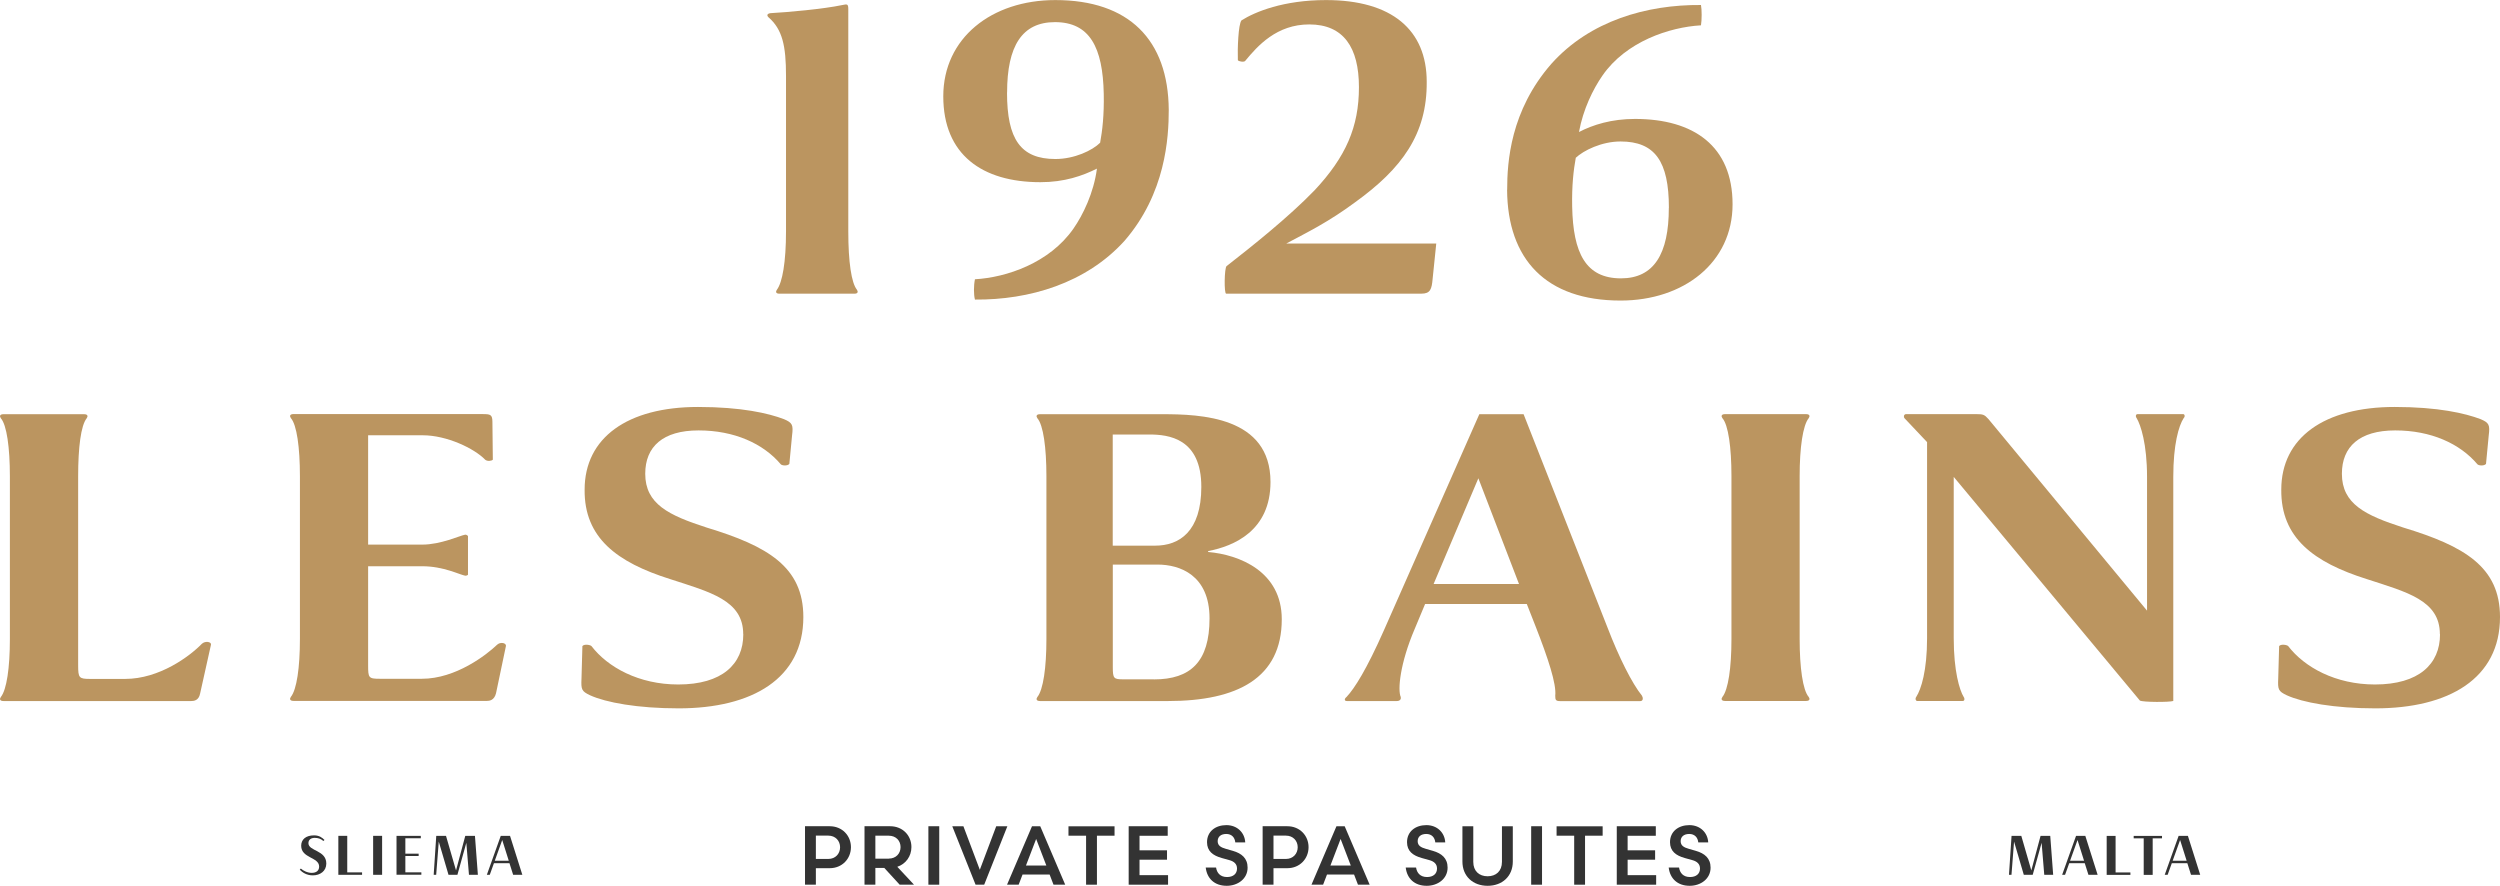
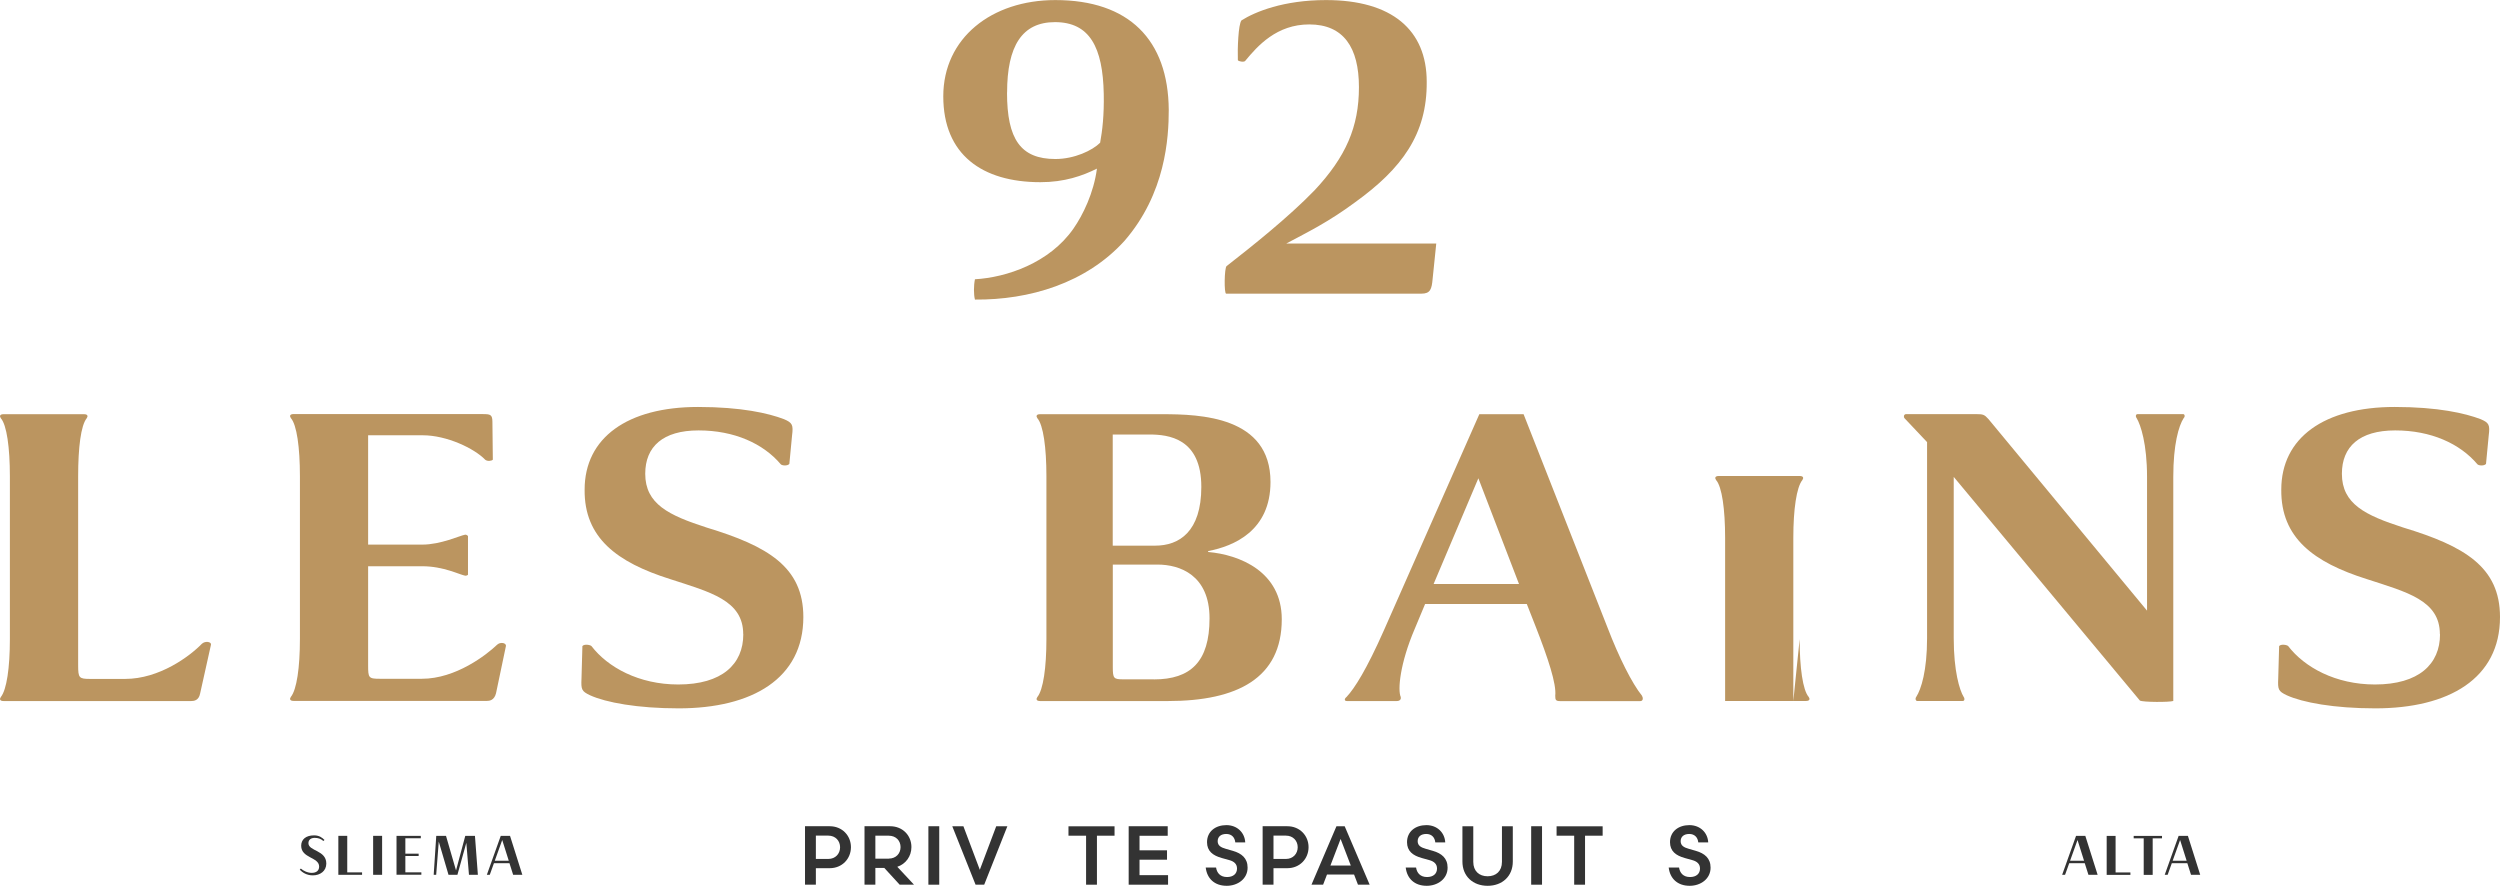
<svg xmlns="http://www.w3.org/2000/svg" id="Layer_1" data-name="Layer 1" viewBox="0 0 359.25 127.3">
  <defs>
    <style>
      .cls-1 {
        fill: #bb9560;
      }

      .cls-2 {
        fill: #333;
      }
    </style>
  </defs>
  <g>
    <g>
      <path class="cls-2" d="m117.24,124.77v2.36h-1.56v-8.4h3.55c1.79,0,3.05,1.35,3.05,3.01s-1.26,3.02-3.05,3.02h-1.99Zm1.79-1.34c1.03,0,1.69-.76,1.69-1.68s-.66-1.67-1.69-1.67h-1.79v3.35h1.79Z" />
      <path class="cls-2" d="m127.07,124.72h-1.28v2.41h-1.56v-8.4h3.69c1.79,0,3.05,1.33,3.05,2.99,0,1.32-.8,2.43-2.03,2.84l2.4,2.57h-2.06l-2.21-2.41Zm.65-1.34c1.03,0,1.69-.73,1.69-1.65s-.66-1.64-1.69-1.64h-1.93v3.3h1.93Z" />
      <path class="cls-2" d="m133.41,118.73h1.56v8.4h-1.56v-8.4Z" />
      <path class="cls-2" d="m141.43,127.13h-1.24l-3.35-8.4h1.6l2.36,6.26,2.36-6.26h1.6l-3.33,8.4Z" />
-       <path class="cls-2" d="m153.06,127.13h-1.67l-.56-1.46h-3.89l-.56,1.46h-1.67l3.59-8.4h1.18l3.59,8.4Zm-4.17-6.56l-1.46,3.81h2.93l-1.46-3.81Z" />
      <path class="cls-2" d="m160.16,120.09h-2.53v7.04h-1.56v-7.04h-2.53v-1.35h6.62v1.35Z" />
      <path class="cls-2" d="m162.19,118.73h5.61v1.37h-4.05v2.09h3.95v1.35h-3.95v2.22h4.1v1.37h-5.66v-8.4Z" />
      <path class="cls-2" d="m174.75,124.67c.12.79.62,1.36,1.58,1.36.88,0,1.43-.47,1.43-1.22,0-.64-.41-1.02-1.1-1.21l-1.08-.3c-1.3-.36-2.13-1-2.13-2.28,0-1.54,1.22-2.45,2.78-2.45s2.64,1.09,2.71,2.48h-1.43c-.06-.68-.5-1.21-1.29-1.21s-1.24.41-1.24,1.04.47.9,1.15,1.09l1.04.3c1.25.36,2.11,1.06,2.11,2.41,0,1.61-1.42,2.61-3,2.61-1.77,0-2.84-1.06-3.02-2.63h1.49Z" />
      <path class="cls-2" d="m183,124.77v2.36h-1.56v-8.4h3.55c1.79,0,3.05,1.35,3.05,3.01s-1.26,3.02-3.05,3.02h-1.99Zm1.79-1.34c1.03,0,1.69-.76,1.69-1.68s-.66-1.67-1.69-1.67h-1.79v3.35h1.79Z" />
      <path class="cls-2" d="m196.81,127.13h-1.67l-.56-1.46h-3.89l-.56,1.46h-1.67l3.59-8.4h1.18l3.59,8.4Zm-4.17-6.56l-1.46,3.81h2.93l-1.46-3.81Z" />
      <path class="cls-2" d="m203.49,124.67c.12.79.62,1.36,1.58,1.36.88,0,1.43-.47,1.43-1.22,0-.64-.41-1.02-1.1-1.21l-1.08-.3c-1.3-.36-2.13-1-2.13-2.28,0-1.54,1.22-2.45,2.78-2.45s2.64,1.09,2.71,2.48h-1.43c-.06-.68-.5-1.21-1.29-1.21s-1.24.41-1.24,1.04.47.9,1.15,1.09l1.04.3c1.25.36,2.11,1.06,2.11,2.41,0,1.61-1.42,2.61-3,2.61-1.77,0-2.84-1.06-3.02-2.63h1.49Z" />
      <path class="cls-2" d="m215.83,118.73h1.56v5.08c0,2.1-1.51,3.48-3.62,3.48s-3.62-1.38-3.62-3.48v-5.08h1.56v5.12c0,1.33.85,2.07,2.06,2.07s2.06-.74,2.06-2.07v-5.12Z" />
      <path class="cls-2" d="m220.03,118.73h1.56v8.4h-1.56v-8.4Z" />
      <path class="cls-2" d="m230.3,120.09h-2.53v7.04h-1.56v-7.04h-2.53v-1.35h6.62v1.35Z" />
-       <path class="cls-2" d="m232.33,118.73h5.61v1.37h-4.05v2.09h3.95v1.35h-3.95v2.22h4.1v1.37h-5.66v-8.4Z" />
      <path class="cls-2" d="m241.28,124.67c.12.79.62,1.36,1.58,1.36.88,0,1.43-.47,1.43-1.22,0-.64-.41-1.02-1.1-1.21l-1.08-.3c-1.3-.36-2.13-1-2.13-2.28,0-1.54,1.22-2.45,2.78-2.45s2.64,1.09,2.71,2.48h-1.43c-.06-.68-.5-1.21-1.29-1.21s-1.24.41-1.24,1.04.47.9,1.15,1.09l1.04.3c1.25.36,2.11,1.06,2.11,2.41,0,1.61-1.42,2.61-3,2.61-1.77,0-2.84-1.06-3.02-2.63h1.49Z" />
    </g>
    <g>
-       <path class="cls-2" d="m293.38,121.11l-1.28,4.6h-1.28l-1.4-4.77-.37,4.77h-.36l.37-5.6h1.4l1.44,4.97,1.33-4.97h1.39l.42,5.6h-1.28l-.38-4.6Z" />
      <path class="cls-2" d="m299.59,124.04h-2.24l-.6,1.67h-.42l2-5.6h1.33l1.77,5.6h-1.32l-.53-1.67Zm-2.12-.35h2.01l-.94-2.98-1.07,2.98Z" />
      <path class="cls-2" d="m302.73,120.12h1.28v5.25h2.13v.35h-3.41v-5.6Z" />
      <path class="cls-2" d="m308.06,120.47h-1.45v-.35h4.07v.35h-1.34v5.25h-1.29v-5.25Z" />
      <path class="cls-2" d="m314.33,124.04h-2.24l-.6,1.67h-.42l2-5.6h1.33l1.77,5.6h-1.32l-.53-1.67Zm-2.12-.35h2.01l-.94-2.98-1.07,2.98Z" />
    </g>
    <g>
      <path class="cls-2" d="m44.32,121.16c0,1.17,2.57.98,2.57,2.93,0,1.08-.88,1.7-1.94,1.7-.86,0-1.5-.4-1.87-.82l.15-.16c.33.3.94.62,1.57.62.67,0,1.06-.34,1.06-.9,0-1.39-2.58-1.18-2.58-3,0-.89.66-1.49,1.85-1.49.74,0,1.16.32,1.5.66l-.16.15c-.35-.31-.74-.45-1.25-.45-.48,0-.9.23-.9.76Z" />
      <path class="cls-2" d="m48.62,120.11h1.28v5.25h2.13v.35h-3.41v-5.6Z" />
      <path class="cls-2" d="m53.62,120.11h1.29v5.6h-1.29v-5.6Z" />
      <path class="cls-2" d="m56.98,120.11h3.49v.35h-2.22v2.21h1.91v.34h-1.91v2.34h2.3v.35h-3.57v-5.6Z" />
      <path class="cls-2" d="m67.01,121.11l-1.28,4.6h-1.28l-1.4-4.77-.37,4.77h-.36l.37-5.6h1.4l1.44,4.97,1.33-4.97h1.39l.42,5.6h-1.28l-.38-4.6Z" />
      <path class="cls-2" d="m73.22,124.04h-2.24l-.6,1.67h-.42l2-5.6h1.33l1.77,5.6h-1.32l-.53-1.67Zm-2.12-.35h2.01l-.94-2.98-1.07,2.98Z" />
    </g>
  </g>
  <g>
    <path class="cls-1" d="m.51,100.74c-.58,0-.58-.32-.39-.58.84-1.04,1.3-4.22,1.3-8.31v-23.44c0-4.09-.45-7.34-1.3-8.31-.19-.26-.19-.58.39-.58h11.56c.58,0,.58.32.39.58-.84,1.04-1.23,4.22-1.23,8.31v27.2c0,1.82.13,1.95,1.75,1.95h5c4.93,0,9.28-3.25,11.04-5.06.52-.45,1.36-.26,1.3.13l-1.56,7.01c-.19,1.04-.91,1.1-1.3,1.1H.51Z" />
    <path class="cls-1" d="m69.46,59.51c.97,0,1.3.06,1.3,1.1l.06,5.45c-.19.19-.78.26-1.1,0-1.56-1.62-5.52-3.51-8.96-3.51h-7.86v15.71h7.79c2.66,0,5.39-1.3,6.17-1.43.19,0,.32.13.39.19v5.58c-.06.06-.19.13-.39.13-.78-.13-3.12-1.36-6.17-1.36h-7.79v14.22c0,1.82.06,1.95,1.69,1.95h6.04c4.87,0,9.28-3.44,10.78-4.87.45-.45,1.3-.32,1.3.13l-1.43,6.82c-.26,1.04-.97,1.1-1.3,1.1h-27.79c-.58,0-.58-.32-.39-.58.84-1.04,1.3-4.22,1.3-8.31v-23.44c0-4.09-.45-7.34-1.3-8.31-.19-.26-.19-.58.39-.58h27.27Z" />
    <path class="cls-1" d="m106.8,91.13c0-4.87-4.74-6.04-10.52-7.92-7.6-2.4-12.34-5.91-12.27-12.85,0-7.47,6.17-11.88,16.3-11.88,6.23,0,10.13.91,12.34,1.75,1.23.52,1.36.84,1.17,2.34l-.39,4.09c-.26.32-1.04.26-1.23.06-2.53-2.99-6.69-4.87-11.82-4.87s-7.66,2.34-7.66,6.23c0,4.35,3.38,5.97,8.83,7.73,8.77,2.66,13.89,5.65,13.89,12.86,0,8.83-7.34,13.12-17.92,13.12-5.91,0-10.45-.84-12.73-1.88-1.23-.58-1.3-.84-1.23-2.4l.13-4.67c.26-.32,1.1-.19,1.3,0,2.34,3.05,6.82,5.52,12.47,5.52,6.3,0,9.35-2.92,9.35-7.21Z" />
    <path class="cls-1" d="m149.46,100.74c-.58,0-.58-.32-.39-.58.84-1.04,1.3-4.22,1.3-8.31v-23.44c0-4.09-.45-7.34-1.3-8.31-.19-.26-.19-.58.39-.58h17.53c5.52,0,15.58.32,15.58,9.74,0,7.01-5.26,9.22-8.96,9.93v.13c4.48.39,10.58,2.79,10.58,9.67,0,8.44-6.36,11.75-16.36,11.75h-18.37Zm10.45-22.33h6.1c3.44,0,6.62-2.01,6.62-8.44,0-7.01-4.74-7.53-7.47-7.53h-5.26v15.97Zm5.91,19.22c5.26,0,7.99-2.53,7.99-8.77s-4.29-7.73-7.47-7.73h-6.43v14.74c0,1.62.13,1.75,1.49,1.75h4.42Z" />
    <path class="cls-1" d="m200.69,100.74h-7.14c-.39,0-.39-.32-.06-.58,1.17-1.23,2.92-4.03,5.39-9.61l13.7-31.03h6.36l12.08,30.71c1.62,4.22,3.51,7.99,4.93,9.74.19.32.19.78-.26.78h-11.49c-.65,0-.71-.19-.71-.78.19-1.69-1.04-5.39-2.79-9.87l-1.3-3.31h-14.61l-1.49,3.57c-2.14,5-2.47,8.83-2.01,9.8.06.26-.06.58-.58.58Zm5.32-16.82h12.27l-5.84-15.19-6.43,15.19Z" />
-     <path class="cls-1" d="m258.61,91.84c0,4.09.45,7.34,1.3,8.31.19.26.19.58-.39.58h-11.62c-.58,0-.58-.32-.39-.58.84-1.04,1.3-4.22,1.3-8.31v-23.44c0-4.09-.45-7.34-1.3-8.31-.19-.26-.19-.58.39-.58h11.62c.58,0,.58.32.39.58-.84,1.04-1.3,4.22-1.3,8.31v23.44Z" />
+     <path class="cls-1" d="m258.61,91.84c0,4.09.45,7.34,1.3,8.31.19.26.19.58-.39.58h-11.62v-23.44c0-4.09-.45-7.34-1.3-8.31-.19-.26-.19-.58.39-.58h11.62c.58,0,.58.32.39.58-.84,1.04-1.3,4.22-1.3,8.31v23.44Z" />
    <path class="cls-1" d="m276.92,63.53c-.52-.52-2.73-2.92-3.25-3.44-.13-.13-.13-.52.19-.58h10.13c.97,0,1.17.06,1.75.71l22.79,27.53v-19.22c0-4.74-.91-7.47-1.49-8.44-.2-.26-.13-.58.13-.58h6.56c.19,0,.32.32.06.58-.71,1.1-1.49,3.77-1.49,8.44v32.2c-.52.19-4.35.19-4.8-.06l-26.75-32.14v23.18c0,4.74.84,7.47,1.43,8.44.19.26.13.58-.13.58h-6.56c-.19,0-.32-.32-.13-.58.71-1.1,1.56-3.77,1.56-8.44v-28.18Z" />
    <path class="cls-1" d="m350.61,91.13c0-4.87-4.74-6.04-10.52-7.92-7.6-2.4-12.34-5.91-12.27-12.85,0-7.47,6.17-11.88,16.3-11.88,6.23,0,10.13.91,12.34,1.75,1.23.52,1.36.84,1.17,2.34l-.39,4.09c-.26.32-1.04.26-1.23.06-2.53-2.99-6.69-4.87-11.82-4.87s-7.66,2.34-7.66,6.23c0,4.35,3.38,5.97,8.83,7.73,8.77,2.66,13.89,5.65,13.89,12.86,0,8.83-7.34,13.12-17.92,13.12-5.91,0-10.45-.84-12.72-1.88-1.23-.58-1.3-.84-1.23-2.4l.13-4.67c.26-.32,1.1-.19,1.3,0,2.34,3.05,6.82,5.52,12.47,5.52,6.3,0,9.35-2.92,9.35-7.21Z" />
  </g>
  <g>
-     <path class="cls-1" d="m112.95,10.91c0-4.35-.52-6.69-2.53-8.44-.26-.26-.19-.52.32-.58,2.4-.13,7.53-.58,10.32-1.17.65-.13.84-.19.84.58v31.94c0,4.42.45,7.4,1.23,8.38.19.26.19.58-.32.58h-10.84c-.52,0-.52-.32-.32-.58.78-1.04,1.3-3.96,1.3-8.38V10.91Z" />
    <path class="cls-1" d="m167.95,15.78c0,4.03-.45,12.01-6.36,18.83-5.52,6.1-13.7,8.51-21.49,8.44-.19-.71-.19-2.01,0-2.92,4.54-.26,10.71-2.34,14.15-7.27,1.36-1.95,2.92-5.13,3.38-8.63-2.08,1.04-4.67,1.95-8.12,1.95-8.38,0-13.96-3.96-13.96-12.34s6.95-13.83,16.1-13.83c10.58,0,16.23,5.71,16.3,15.78Zm-23.24-2.47c0,6.69,1.95,9.54,6.95,9.54,2.73,0,5.32-1.23,6.43-2.34.32-1.75.58-3.96.52-7.01-.13-6.69-2.01-10.32-7.01-10.32-4.74,0-6.88,3.44-6.88,10.13Z" />
    <path class="cls-1" d="m205.87,40.06c-.13,1.49-.32,2.14-1.62,2.14h-28.05c-.32,0-.26-3.7.06-3.96,3.57-2.79,8.83-6.95,12.66-10.91,4.48-4.8,6.36-9.09,6.36-14.8s-2.21-9.02-7.14-9.02c-4.67,0-7.4,3.05-9.22,5.26-.19.19-.97.06-1.04-.13-.06-1.62.06-5.13.52-5.71,1.95-1.23,6.04-2.92,12.14-2.92,9.48,0,14.48,4.29,14.48,11.75.06,7.53-3.57,12.47-10.32,17.33-3.77,2.79-6.69,4.22-9.87,5.91h21.56l-.52,5.06Z" />
-     <path class="cls-1" d="m216.58,27.27c0-3.96.45-11.36,6.36-18.11,5.52-6.17,13.7-8.51,21.49-8.44.13.65.13,2.14,0,2.92-4.54.26-10.78,2.34-14.15,7.21-1.36,1.95-2.79,4.87-3.38,8.12,2.01-1.04,4.67-1.88,8.05-1.88,8.44,0,14.02,3.9,14.02,12.27s-7.01,13.83-16.1,13.83c-10.71,0-16.23-5.91-16.3-15.91Zm23.24,2.6c0-6.69-2.01-9.54-6.95-9.54-2.73,0-5.32,1.3-6.43,2.34-.32,1.75-.58,3.96-.52,7.01.13,6.69,1.95,10.32,7.01,10.32,4.74,0,6.88-3.51,6.88-10.13Z" />
  </g>
</svg>